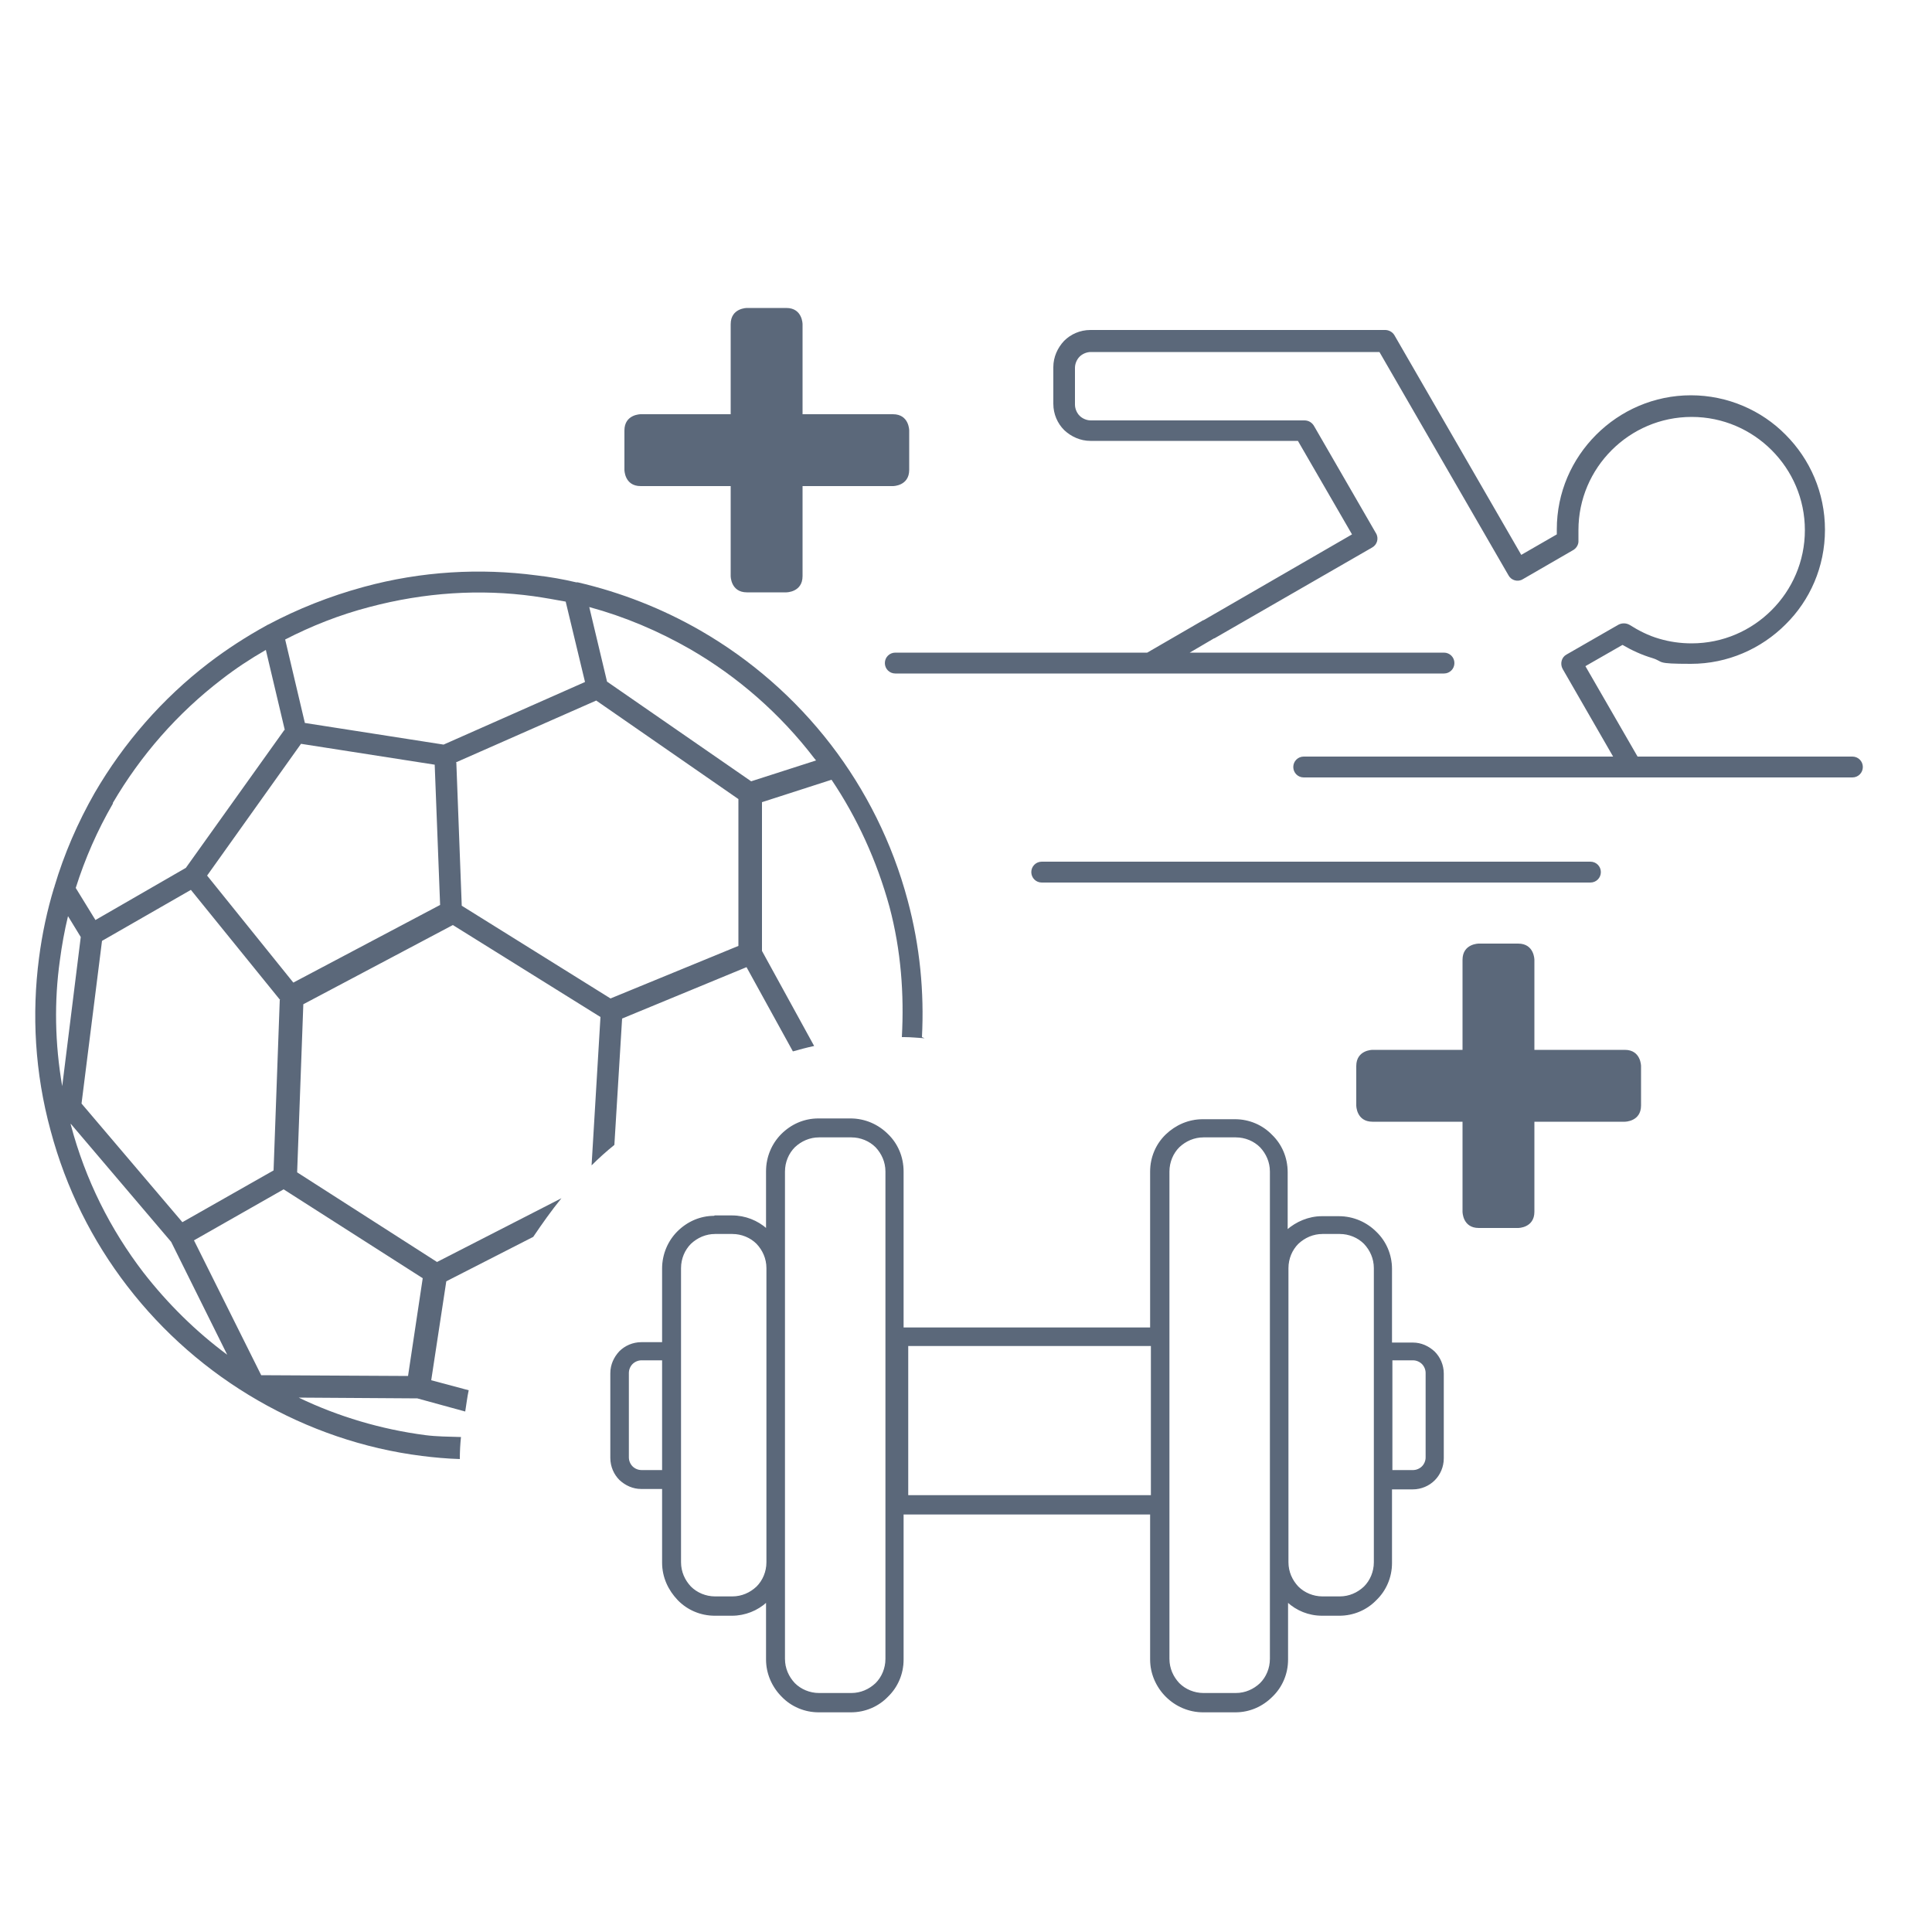
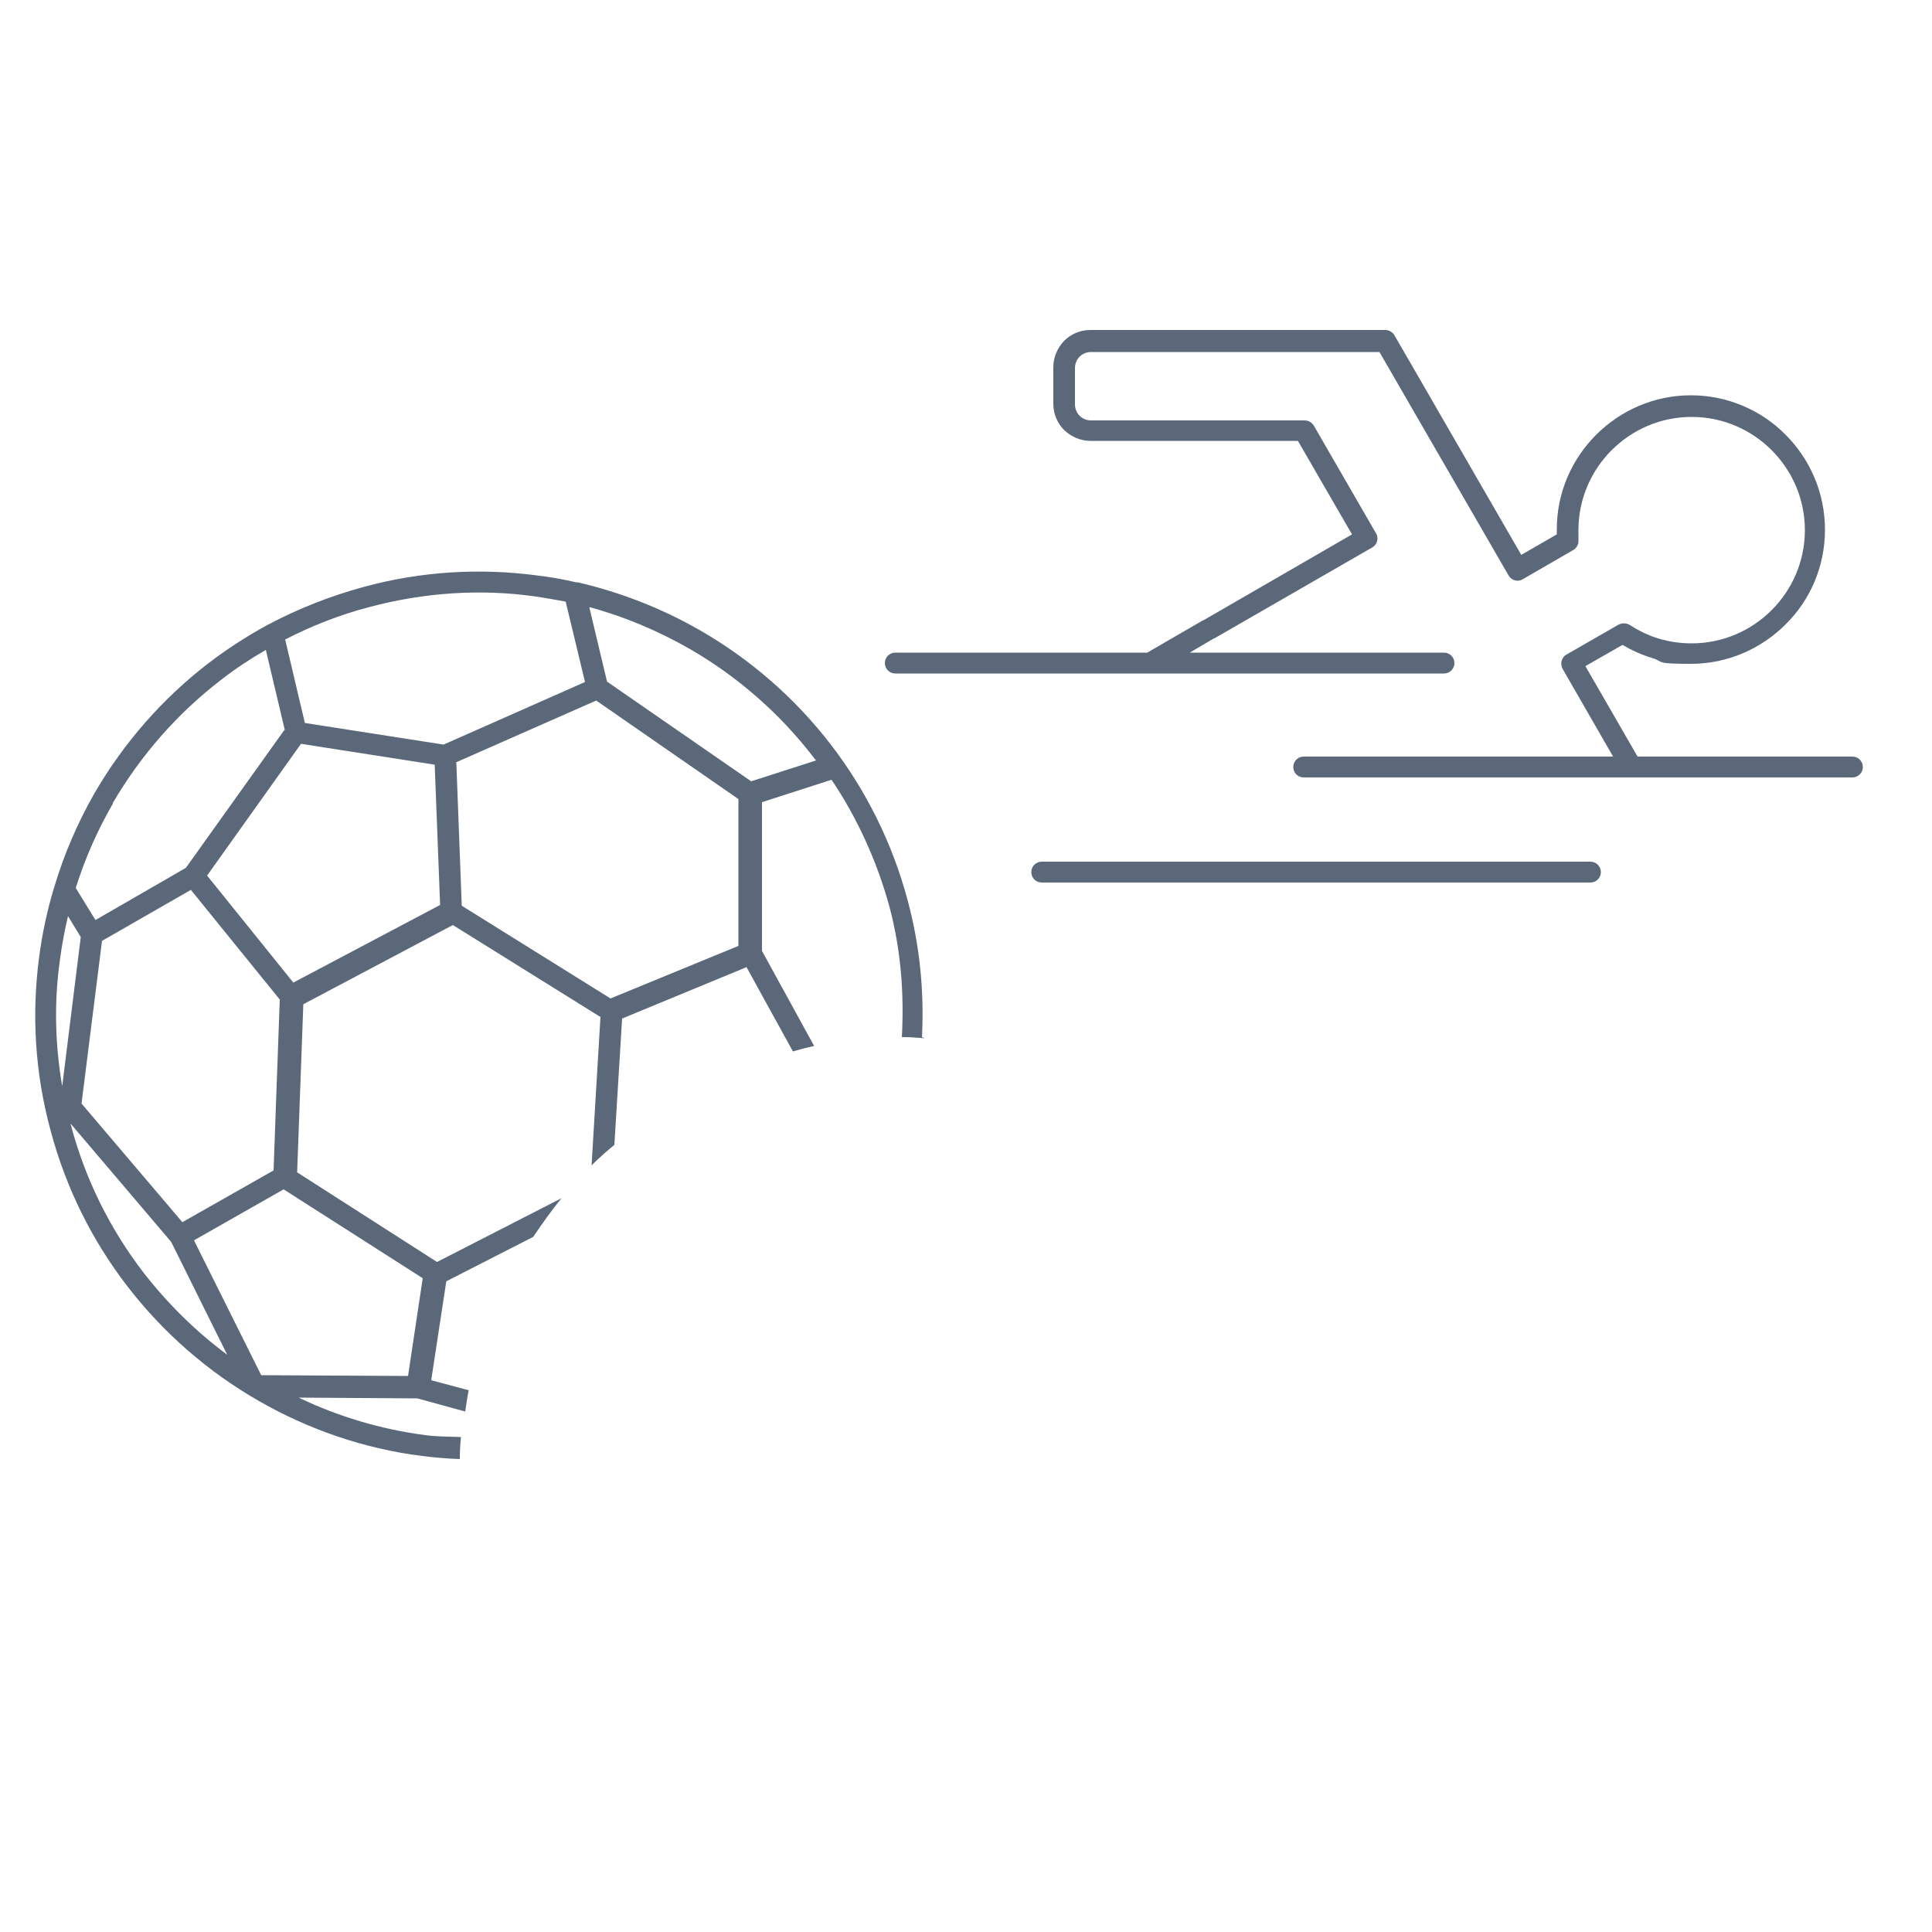
<svg xmlns="http://www.w3.org/2000/svg" id="Layer_1" viewBox="0 0 500 500">
  <defs>
    <style>      .st0 {        fill: none;        stroke: #162842;        stroke-miterlimit: 10;        stroke-width: .3px;      }      .st1 {        opacity: .7;      }      .st2 {        fill: #162842;      }    </style>
  </defs>
  <g class="st1">
    <g>
      <path class="st2" d="M411.6,223c1.5,0,2.7,1.2,2.7,2.7s-1.2,2.7-2.7,2.7h-142c-1.5,0-2.7-1.2-2.7-2.7s1.2-2.7,2.7-2.7h142ZM417.7,196.2l-13.3-23.1c-.7-1.3-.3-3,1-3.7l13.4-7.7c.9-.5,2-.5,2.9,0h0c2.4,1.5,4.9,2.8,7.7,3.6,2.7.8,5.5,1.2,8.4,1.2,8.1,0,15.4-3.3,20.7-8.6,5.3-5.3,8.6-12.6,8.6-20.7s-3.3-15.4-8.6-20.7c-5.3-5.3-12.6-8.6-20.7-8.6s-15.4,3.3-20.7,8.6h0c-5.3,5.3-8.6,12.6-8.6,20.7s0,1,0,1.3c0,.3,0,.7,0,1.3.1,1.2-.6,2.2-1.6,2.7l-12.8,7.4c-1.3.8-3,.3-3.7-1l-33.4-57.8h-74.7c-1.1,0-2.2.5-2.9,1.2-.7.7-1.2,1.8-1.2,2.9v9.5c0,1.1.5,2.2,1.2,2.9.7.7,1.8,1.2,2.9,1.2h55.3c1.1,0,2,.6,2.5,1.5l16,27.7c.8,1.3.3,3-1,3.7l-40.8,23.5h-.1c0,0-6.3,3.7-6.3,3.7h65.8c1.5,0,2.7,1.2,2.7,2.7s-1.2,2.7-2.7,2.7h-142c-1.5,0-2.7-1.2-2.7-2.7s1.2-2.7,2.7-2.7h65.2l14.5-8.4h.1c0,0,38.4-22.2,38.4-22.2l-14-24.2h-53.7c-2.6,0-5-1.1-6.8-2.8h0c-1.7-1.7-2.8-4.1-2.8-6.8v-9.5c0-2.6,1.1-5,2.8-6.8h0c1.7-1.7,4.1-2.8,6.8-2.8h76.3c.9,0,1.9.5,2.4,1.4l32.8,56.8,9.2-5.3c0-.5,0-1,0-1.3,0-9.6,3.9-18.2,10.2-24.5h0s0,0,0,0h0c6.3-6.3,15-10.2,24.5-10.2s18.3,3.9,24.5,10.2c6.3,6.3,10.2,15,10.2,24.6s-3.9,18.3-10.2,24.5c-6.3,6.3-15,10.2-24.5,10.2s-6.8-.5-10-1.5c-2.7-.8-5.3-2-7.7-3.4l-9.6,5.5,13.5,23.4h55.6c1.5,0,2.7,1.2,2.7,2.7s-1.2,2.7-2.7,2.7h-142c-1.5,0-2.7-1.2-2.7-2.7s1.2-2.7,2.7-2.7h80.1Z" />
      <path class="st2" d="M211.2,196.8l-16.8,5.4-37.3-25.8-4.6-19.3c9.2,2.5,17.9,6.2,26.1,10.9h0c12.3,7.1,23.3,16.7,32.1,28.2l.5.6ZM151.4,176.5l-36.6,16.2-35.9-5.6-5.1-21.6c6.8-3.5,14.1-6.4,21.8-8.4,14.3-3.8,28.7-4.7,42.5-2.8,2.8.4,5.6.9,8.3,1.4l5,20.8ZM73.6,188.9l-25.5,35.7-23.4,13.5-5.1-8.3c2.4-7.6,5.6-14.9,9.6-21.8v-.2c7.2-12.3,16.7-23.2,28.2-32,3.6-2.8,7.4-5.3,11.4-7.6l4.9,20.7ZM17.6,237.1l3.3,5.4-4.8,38.6c-1.9-11-2.1-22-.6-32.6.5-3.8,1.2-7.7,2.1-11.4M18.2,290.7l26.1,30.7,14.5,29.2c-8.1-6-15.4-13.2-21.7-21.3-8.5-11.1-15-23.9-18.8-38.3v-.3ZM50.2,321l23.2-13.2,36,23-3.8,25.3-38-.2-17.4-34.9ZM72.4,258.8l-1.6,44.1-23.6,13.4-26.1-30.7,5.3-42.1,23-13.2,23.1,28.5ZM76,254.4l-22.4-27.8,24.3-34.1,34.6,5.4,1.4,36.3-38,20.1ZM118,197.3l36.3-16,36.8,25.5v38c0,0-33.1,13.6-33.1,13.6l-38.5-24-1.4-37ZM238.6,268.4c.6-11.6-.5-23.5-3.7-35.4-4-15-10.9-28.6-19.8-40.2-9.3-12.1-20.8-22.1-33.8-29.6h0c-9.9-5.7-20.6-9.9-31.8-12.5-.1,0-.3,0-.4,0-3.4-.8-6.8-1.4-10.3-1.8-14.5-1.9-29.7-1.1-44.7,3-8.8,2.4-17.1,5.7-24.8,9.8,0,0-.2,0-.2.1-5.3,2.9-10.4,6.2-15.1,9.8-12,9.2-22,20.7-29.5,33.6h0c-4.4,7.7-7.9,15.8-10.4,24.2,0,.1,0,.2-.1.3-1.8,5.9-3.1,12-3.9,18.2-1.9,14.5-1.1,29.7,3,44.7,4,15,10.8,28.5,19.8,40.2,9.3,12.1,20.8,22.1,33.8,29.6h0c13,7.5,27.4,12.5,42.5,14.4,3.2.4,6.5.7,9.8.8,0-1.9.1-3.8.3-5.7-3.1-.1-6.3-.1-9.3-.5-11.4-1.5-22.5-4.8-32.7-9.7l30.7.2,12.4,3.4c.3-1.8.5-3.7.9-5.5l-9.7-2.6,3.9-25.6,22.5-11.5c2.3-3.4,4.7-6.8,7.3-10l-32.2,16.5-36.2-23.2,1.6-43.5,38.7-20.5,38.2,23.8-2.3,38.4c1.9-1.9,3.8-3.6,5.9-5.3l2-32.7,32.2-13.3,12,21.8c1.8-.5,3.6-1,5.5-1.4l-13.5-24.6v-38.5c0,0,18-5.8,18-5.8,6.6,9.8,11.7,20.9,15,32.9,3,11.3,3.8,22.6,3.2,33.7.2,0,.4,0,.6,0,1.8,0,3.5.2,5.3.3" />
-       <path class="st2" d="M298,348.2h-63.1v38.9h63.1v-38.9ZM171.5,351.9h-5.5c-.9,0-1.8.4-2.4,1-.6.6-1,1.5-1,2.4v21.9c0,.9.4,1.8,1,2.4h0c.6.6,1.5,1,2.4,1h5.5v-28.7ZM319.8,294.2h-8.3c-2.5,0-4.7,1-6.4,2.6h0c-1.6,1.6-2.6,3.9-2.6,6.4v126.1c0,2.5,1,4.7,2.6,6.4,1.6,1.6,3.9,2.6,6.4,2.6h8.3c2.5,0,4.7-1,6.4-2.6h0c1.6-1.6,2.6-3.9,2.6-6.4v-126.1c0-2.5-1-4.7-2.6-6.4-1.6-1.6-3.9-2.6-6.4-2.6M346.7,319.2h-4.4c-2.5,0-4.7,1-6.4,2.6h0c-1.6,1.6-2.6,3.9-2.6,6.4v76.1c0,2.5,1,4.7,2.6,6.4,1.6,1.6,3.9,2.6,6.4,2.6h4.4c2.5,0,4.7-1,6.4-2.6,1.6-1.6,2.6-3.9,2.6-6.4v-76.1c0-2.5-1-4.7-2.6-6.4-1.6-1.6-3.9-2.6-6.4-2.6M365.7,351.9h-5.5v28.7h5.5c.9,0,1.8-.4,2.4-1,.6-.6,1-1.5,1-2.4v-21.9c0-.9-.4-1.8-1-2.4h0c-.6-.6-1.5-1-2.4-1M185,314.7h4.4c3.5,0,6.6,1.3,9,3.4v-15c0-3.7,1.5-7.1,3.9-9.5h0c2.5-2.5,5.8-4,9.5-4h8.3c3.7,0,7.1,1.5,9.6,4,2.5,2.4,4,5.8,4,9.6v40.5h64.1v-40.5c0-3.7,1.5-7.1,4-9.5h0s0,0,0,0c2.5-2.4,5.8-3.9,9.5-3.9h8.3c3.7,0,7.1,1.5,9.5,4,2.5,2.4,4,5.8,4,9.6v15c2.4-2.1,5.6-3.5,9-3.5h4.4c3.7,0,7.1,1.5,9.6,4,2.5,2.4,4,5.8,4,9.5v19.2h5.5c2.2,0,4.1.9,5.6,2.3h0c1.4,1.4,2.3,3.4,2.3,5.6v21.9c0,2.2-.9,4.2-2.3,5.6-1.4,1.4-3.4,2.3-5.6,2.3h-5.5v19.2c0,3.7-1.5,7.1-4,9.5h0c-2.4,2.5-5.8,4-9.5,4h-4.4c-3.5,0-6.6-1.3-9-3.5v15c0,3.7-1.5,7.1-4,9.5-2.5,2.5-5.8,4-9.5,4h-8.3c-3.7,0-7.1-1.5-9.6-4-2.4-2.4-4-5.8-4-9.5v-37.7h-64.1v37.7c0,3.7-1.5,7.1-4,9.5h0c-2.4,2.5-5.8,4-9.5,4h-8.3c-3.7,0-7.1-1.5-9.5-4-2.4-2.4-4-5.8-4-9.5v-15c-2.4,2.2-5.6,3.5-9,3.5h-4.4c-3.7,0-7.1-1.5-9.5-4-2.4-2.5-4-5.8-4-9.6v-19.2h-5.5c-2.2,0-4.1-.9-5.6-2.3h0c-1.4-1.4-2.3-3.4-2.3-5.6v-21.9c0-2.2.9-4.1,2.3-5.6h0c1.4-1.4,3.4-2.3,5.6-2.3h5.5v-19.2c0-3.7,1.5-7.1,3.9-9.5h0s0,0,0,0c2.5-2.5,5.8-4,9.5-4M189.5,319.2h-4.4c-2.5,0-4.7,1-6.4,2.6h0c-1.6,1.6-2.6,3.9-2.6,6.4v76.1c0,2.5,1,4.7,2.6,6.4,1.6,1.6,3.9,2.6,6.4,2.6h4.4c2.5,0,4.7-1,6.4-2.6h0c1.6-1.6,2.6-3.9,2.6-6.4v-76.1c0-2.5-1-4.7-2.6-6.4-1.6-1.6-3.9-2.6-6.4-2.6M220.3,294.2h-8.3c-2.5,0-4.7,1-6.4,2.6h0c-1.6,1.6-2.6,3.9-2.6,6.4v126.1c0,2.5,1,4.7,2.6,6.4,1.6,1.6,3.9,2.6,6.4,2.6h8.3c2.5,0,4.7-1,6.4-2.6h0c1.6-1.6,2.6-3.9,2.6-6.4v-126.1c0-2.5-1-4.7-2.6-6.4-1.6-1.6-3.9-2.6-6.4-2.6" />
-       <path class="st0" d="M298,348.2h-63.1v38.9h63.1v-38.9ZM171.5,351.9h-5.5c-.9,0-1.8.4-2.4,1-.6.6-1,1.5-1,2.4v21.9c0,.9.4,1.8,1,2.4h0c.6.6,1.5,1,2.4,1h5.5v-28.7ZM319.8,294.2h-8.3c-2.5,0-4.7,1-6.4,2.6h0c-1.6,1.6-2.6,3.9-2.6,6.4v126.1c0,2.5,1,4.7,2.6,6.4,1.6,1.6,3.9,2.6,6.4,2.6h8.3c2.5,0,4.7-1,6.4-2.6h0c1.6-1.6,2.6-3.9,2.6-6.4v-126.1c0-2.5-1-4.7-2.6-6.4-1.6-1.6-3.9-2.6-6.4-2.6ZM346.7,319.2h-4.4c-2.5,0-4.7,1-6.4,2.6h0c-1.6,1.6-2.6,3.9-2.6,6.4v76.1c0,2.5,1,4.7,2.6,6.4,1.6,1.6,3.9,2.6,6.4,2.6h4.4c2.5,0,4.7-1,6.4-2.6,1.6-1.6,2.6-3.9,2.6-6.4v-76.1c0-2.5-1-4.7-2.6-6.4-1.6-1.6-3.9-2.6-6.4-2.6ZM365.7,351.9h-5.5v28.7h5.5c.9,0,1.8-.4,2.4-1,.6-.6,1-1.5,1-2.4v-21.9c0-.9-.4-1.8-1-2.4h0c-.6-.6-1.5-1-2.4-1ZM185,314.7h4.4c3.5,0,6.6,1.3,9,3.4v-15c0-3.7,1.5-7.1,3.9-9.5h0c2.5-2.5,5.8-4,9.5-4h8.3c3.7,0,7.1,1.5,9.6,4,2.5,2.4,4,5.8,4,9.6v40.5h64.1v-40.5c0-3.7,1.5-7.1,4-9.5h0s0,0,0,0c2.5-2.4,5.8-3.9,9.5-3.9h8.3c3.7,0,7.1,1.5,9.5,4,2.5,2.4,4,5.8,4,9.6v15c2.4-2.1,5.6-3.5,9-3.5h4.4c3.7,0,7.1,1.5,9.6,4,2.5,2.4,4,5.8,4,9.5v19.2h5.5c2.2,0,4.1.9,5.6,2.3h0c1.4,1.4,2.3,3.4,2.3,5.6v21.9c0,2.2-.9,4.2-2.3,5.6-1.4,1.4-3.4,2.3-5.6,2.3h-5.5v19.2c0,3.7-1.5,7.1-4,9.5h0c-2.4,2.5-5.8,4-9.5,4h-4.4c-3.5,0-6.6-1.3-9-3.5v15c0,3.7-1.5,7.1-4,9.5-2.5,2.5-5.8,4-9.5,4h-8.3c-3.7,0-7.1-1.5-9.6-4-2.4-2.4-4-5.8-4-9.5v-37.7h-64.1v37.7c0,3.7-1.5,7.1-4,9.5h0c-2.4,2.5-5.8,4-9.5,4h-8.3c-3.7,0-7.1-1.5-9.5-4-2.4-2.4-4-5.8-4-9.5v-15c-2.4,2.2-5.6,3.5-9,3.5h-4.4c-3.7,0-7.1-1.5-9.5-4-2.4-2.5-4-5.8-4-9.6v-19.2h-5.5c-2.2,0-4.1-.9-5.6-2.3h0c-1.4-1.4-2.3-3.4-2.3-5.6v-21.9c0-2.2.9-4.1,2.3-5.6h0c1.4-1.4,3.4-2.3,5.6-2.3h5.5v-19.2c0-3.7,1.5-7.1,3.9-9.5h0s0,0,0,0c2.5-2.5,5.8-4,9.5-4ZM189.5,319.2h-4.4c-2.5,0-4.7,1-6.4,2.6h0c-1.6,1.6-2.6,3.9-2.6,6.4v76.1c0,2.5,1,4.7,2.6,6.4,1.6,1.6,3.9,2.6,6.4,2.6h4.4c2.5,0,4.7-1,6.4-2.6h0c1.6-1.6,2.6-3.9,2.6-6.4v-76.1c0-2.5-1-4.7-2.6-6.4-1.6-1.6-3.9-2.6-6.4-2.6ZM220.3,294.2h-8.3c-2.5,0-4.7,1-6.4,2.6h0c-1.6,1.6-2.6,3.9-2.6,6.4v126.1c0,2.5,1,4.7,2.6,6.4,1.6,1.6,3.9,2.6,6.4,2.6h8.3c2.5,0,4.7-1,6.4-2.6h0c1.6-1.6,2.6-3.9,2.6-6.4v-126.1c0-2.5-1-4.7-2.6-6.4-1.6-1.6-3.9-2.6-6.4-2.6Z" />
-       <path class="st2" d="M424.7,286.1v-10.2s0-4.2-4.2-4.2h-23.4v-23.3s0-4.2-4.2-4.2h-10.2s-4.2,0-4.2,4.2v23.3h-23.3s-4.2,0-4.2,4.2v10.2s0,4.2,4.2,4.2h23.3v23.3s0,4.2,4.2,4.2h10.2s4.2,0,4.2-4.2v-23.3h23.4s4.2,0,4.2-4.2" />
-       <path class="st2" d="M235.3,121.6v-10.2s0-4.2-4.2-4.2h-23.4v-23.3s0-4.2-4.2-4.2h-10.2s-4.2,0-4.2,4.2v23.3h-23.3s-4.2,0-4.2,4.2v10.2s0,4.2,4.2,4.2h23.3v23.3s0,4.2,4.2,4.2h10.2s4.2,0,4.2-4.2v-23.3h23.4s4.2,0,4.2-4.2" />
    </g>
  </g>
</svg>